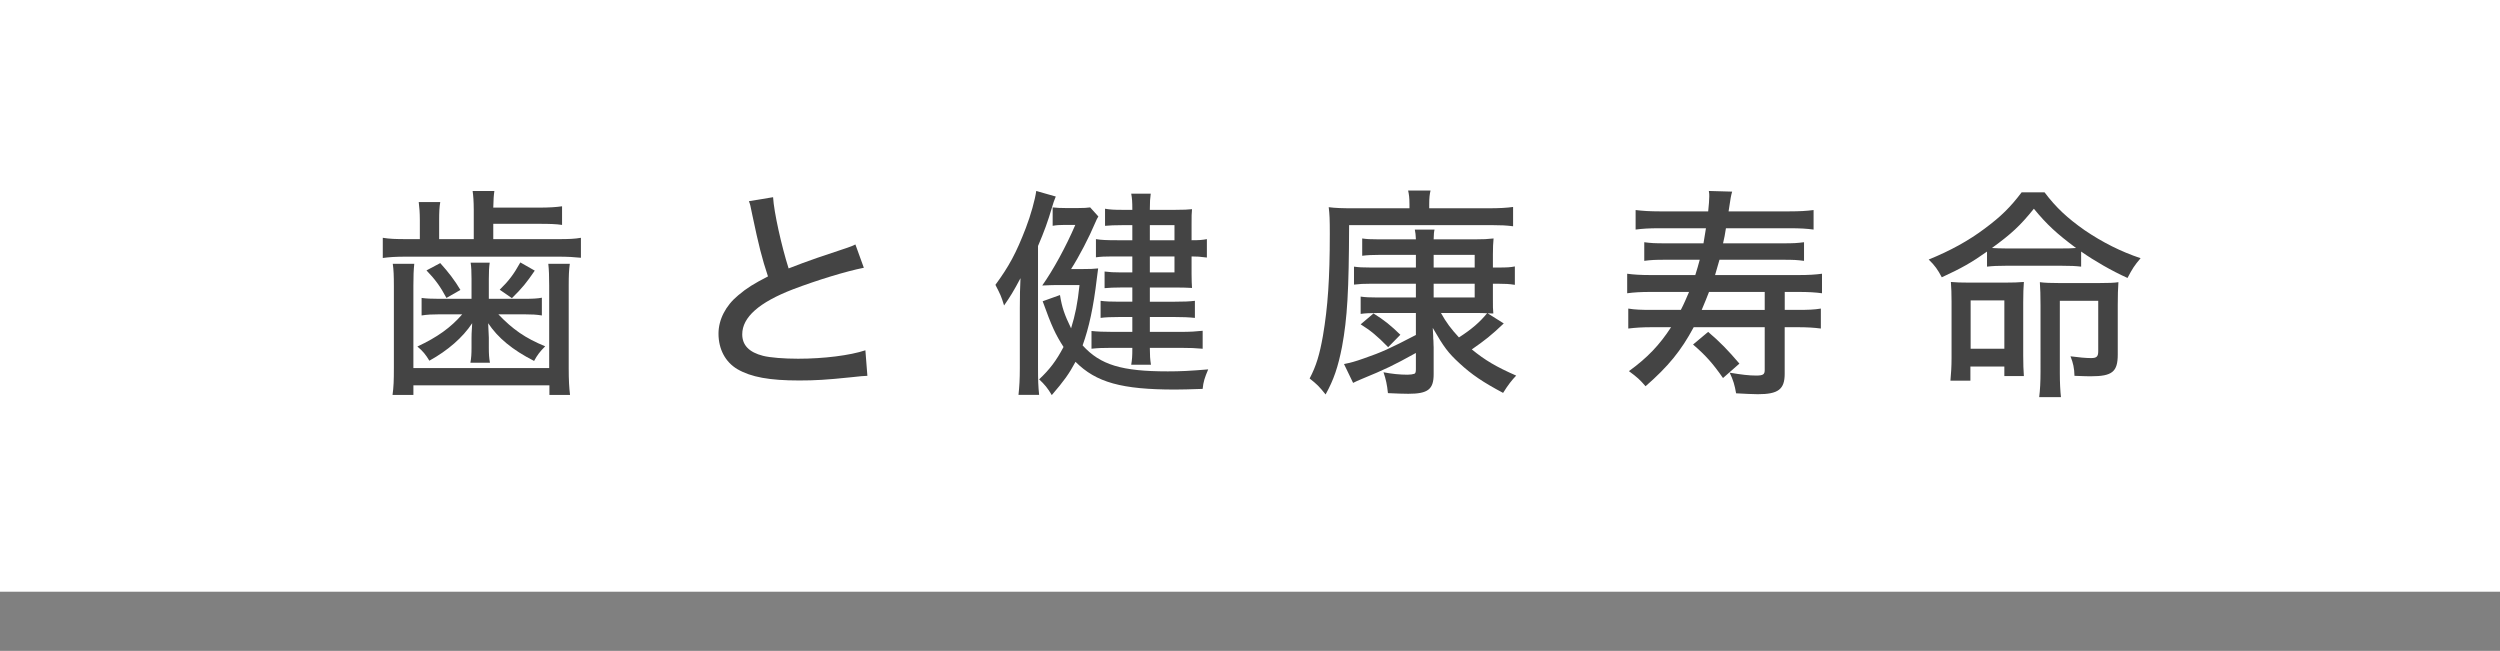
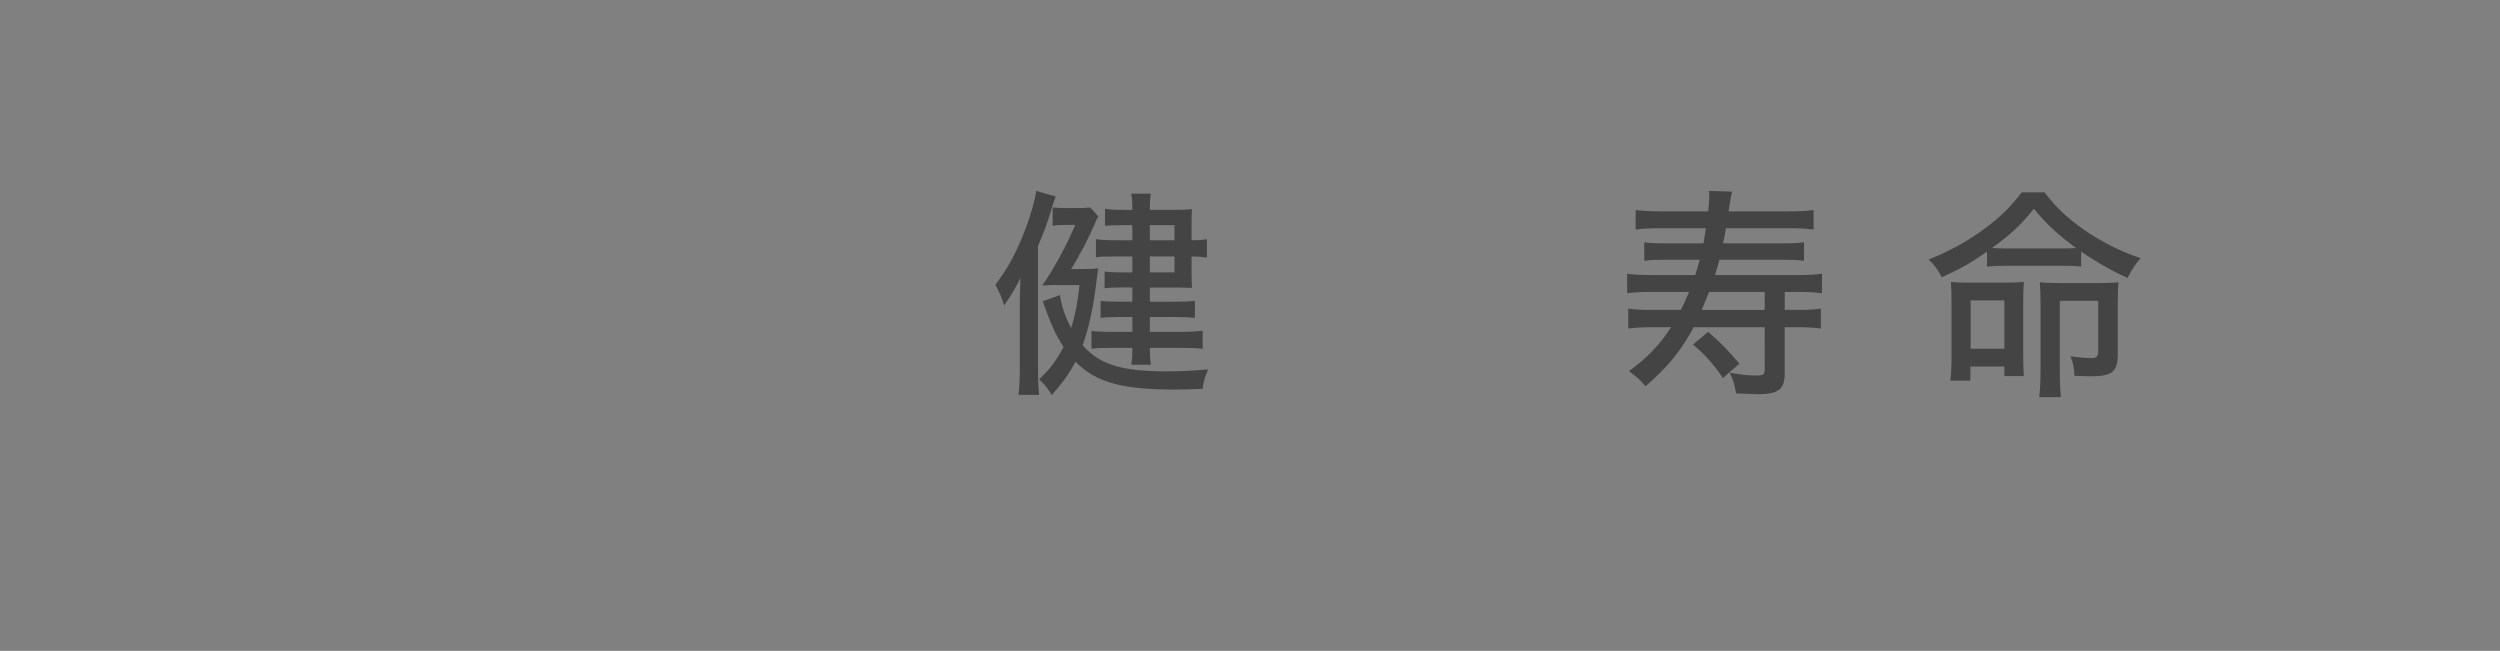
<svg xmlns="http://www.w3.org/2000/svg" version="1.1" id="レイヤー_1" x="0px" y="0px" width="169px" height="44px" viewBox="-16.5 0 169 44" style="enable-background:new -16.5 0 169 44;" xml:space="preserve">
  <rect x="-16.5" y="0" width="169" height="44" fill="#808080" stroke="none" />
  <style type="text/css">

	.st0{fill:#FFFFFF;}
	.st1{fill:#444444;}

</style>
-   <rect x="-16.5" class="st0" width="169" height="40" />
  <g>
-     <path class="st1" d="M15.525,14.125c0-0.495-0.03-0.885-0.075-1.215h1.47c-0.045,0.3-0.06,0.555-0.075,1.125h3.09   c0.66,0,1.17-0.03,1.56-0.09v1.26c-0.39-0.06-0.825-0.075-1.56-0.075h-3.09v1.035h4.38c0.72,0,1.125-0.015,1.545-0.09v1.35   c-0.435-0.045-0.885-0.075-1.56-0.075H10.98c-0.735,0-1.17,0.03-1.604,0.09v-1.365c0.465,0.075,0.854,0.09,1.65,0.09h0.855v-1.29   c0-0.495-0.03-0.855-0.075-1.215h1.455c-0.06,0.345-0.075,0.69-0.075,1.23v1.275h2.34V14.125z M11.505,17.831   c-0.045,0.435-0.06,0.825-0.06,1.485v5.564h9.18v-5.564c0-0.645-0.015-1.08-0.06-1.485h1.455c-0.06,0.42-0.075,0.81-0.075,1.5v5.55   c0,0.841,0.03,1.32,0.09,1.815H20.64V26.05h-9.194v0.646h-1.41c0.075-0.54,0.09-0.99,0.09-1.815v-5.55   c0-0.675-0.015-1.095-0.075-1.5H11.505z M13.14,21.25c-0.435,0-0.75,0.015-1.14,0.075V20.14c0.315,0.045,0.675,0.06,1.17,0.06   h2.205v-1.35c0-0.495-0.015-0.81-0.06-1.095h1.29c-0.045,0.3-0.06,0.6-0.06,1.095v1.35h2.4c0.525,0,0.885-0.015,1.185-0.075v1.2   c-0.375-0.06-0.675-0.075-1.125-0.075H17.19c0.975,1.02,1.815,1.605,3.165,2.16c-0.36,0.359-0.54,0.6-0.75,0.99   c-1.47-0.75-2.445-1.561-3.105-2.55c0.03,0.6,0.045,0.839,0.045,0.975v0.66c0,0.45,0.015,0.69,0.075,1.034H15.3   c0.06-0.33,0.075-0.6,0.075-1.02v-0.63c0-0.239,0-0.285,0.045-1.02c-0.645,0.975-1.65,1.845-2.895,2.535   c-0.255-0.42-0.42-0.63-0.81-0.959c1.35-0.631,2.25-1.275,3.03-2.176H13.14z M13.68,20.14c-0.405-0.765-0.78-1.275-1.35-1.86   l0.93-0.495c0.57,0.63,0.99,1.185,1.365,1.815L13.68,20.14z M19.65,18.295c-0.555,0.81-0.84,1.17-1.545,1.86l-0.825-0.57   c0.615-0.6,0.945-1.035,1.395-1.845L19.65,18.295z" />
-     <path class="st1" d="M35.76,13.331c0.06,1.02,0.57,3.3,1.05,4.815c0.72-0.285,1.185-0.45,1.95-0.72l2.01-0.675   c0.255-0.09,0.345-0.12,0.555-0.225l0.57,1.575c-1.215,0.24-3.165,0.84-4.785,1.455c-2.295,0.885-3.435,1.89-3.435,3.044   c0,0.735,0.465,1.215,1.41,1.455c0.48,0.121,1.41,0.195,2.37,0.195c1.74,0,3.51-0.225,4.545-0.57l0.135,1.726   c-0.315,0.015-0.36,0.015-1.17,0.104c-1.59,0.165-2.37,0.211-3.435,0.211c-2.01,0-3.255-0.226-4.185-0.766   c-0.81-0.48-1.275-1.35-1.275-2.4c0-0.944,0.48-1.89,1.335-2.594c0.585-0.495,1.05-0.78,2.01-1.275   c-0.405-1.215-0.63-2.115-1.05-4.11c-0.15-0.735-0.15-0.75-0.24-0.975L35.76,13.331z" />
    <path class="st1" d="M52.44,20.815c0-0.825,0.015-1.35,0.045-2.01c-0.45,0.855-0.72,1.29-1.11,1.845   c-0.195-0.645-0.255-0.75-0.585-1.395c0.915-1.245,1.41-2.16,2.055-3.84c0.33-0.855,0.63-1.935,0.705-2.505l1.32,0.375   c-0.135,0.33-0.15,0.39-0.255,0.735c-0.27,0.93-0.54,1.665-0.945,2.61v8.235c0,0.824,0.015,1.245,0.075,1.83H52.35   c0.06-0.556,0.09-1.051,0.09-1.815V20.815z M55.155,19.945c0.135,0.84,0.3,1.32,0.75,2.25c0.285-0.93,0.435-1.65,0.57-2.925h-1.41   c-0.39,0-0.435,0-1.11,0.03c0.735-1.035,1.605-2.625,2.235-4.095h-0.75c-0.315,0-0.54,0.015-0.78,0.06v-1.245   c0.24,0.03,0.525,0.045,0.915,0.045h0.765c0.45,0,0.645-0.015,0.855-0.045l0.555,0.615c-0.075,0.105-0.12,0.21-0.225,0.45   c-0.405,0.96-1.065,2.235-1.62,3.105h0.63c0.66,0,0.945-0.015,1.2-0.045c-0.045,0.315-0.045,0.375-0.09,0.69   c-0.225,1.92-0.525,3.3-0.96,4.514c1.2,1.32,2.64,1.756,5.76,1.756c0.84,0,1.485-0.03,2.73-0.135   c-0.24,0.569-0.33,0.84-0.375,1.319c-0.96,0.03-1.365,0.045-1.86,0.045c-3.615,0-5.34-0.479-6.735-1.875   c-0.435,0.81-0.765,1.274-1.605,2.25c-0.27-0.465-0.495-0.735-0.855-1.065c0.72-0.674,1.17-1.274,1.65-2.189   c-0.54-0.84-0.795-1.38-1.41-3.09L55.155,19.945z M60.045,15.221h-0.72c-0.525,0-0.735,0.015-1.125,0.045V14.11   c0.33,0.06,0.615,0.075,1.125,0.075h0.72V14.11c0-0.435-0.015-0.705-0.075-1.02h1.32c-0.045,0.315-0.06,0.57-0.06,1.02v0.075h1.74   c0.54,0,0.87-0.015,1.11-0.045c-0.03,0.33-0.03,0.435-0.03,1.005v1.095c0.51,0,0.705-0.015,1.035-0.075v1.245   c-0.45-0.06-0.675-0.075-1.035-0.075v1.2c0,0.435,0.015,0.66,0.03,0.93c-0.315-0.015-0.63-0.03-1.14-0.03h-1.71v0.96h1.695   c0.63,0,0.96-0.015,1.35-0.06v1.155c-0.42-0.045-0.84-0.06-1.365-0.06h-1.68v1.005h2.13c0.585,0,1.035-0.03,1.44-0.075v1.215   c-0.48-0.045-0.855-0.06-1.44-0.06h-2.13v0.074c0,0.405,0.015,0.69,0.075,1.065H59.97c0.06-0.345,0.075-0.585,0.075-1.05v-0.09   h-1.38c-0.615,0-0.975,0.015-1.38,0.06v-1.2c0.405,0.045,0.84,0.06,1.38,0.06h1.38V21.43h-0.87c-0.54,0-0.945,0.015-1.275,0.06   v-1.155c0.33,0.045,0.69,0.06,1.275,0.06h0.87v-0.96H59.22c-0.435,0-0.705,0.015-1.05,0.045v-1.125   c0.36,0.045,0.615,0.06,1.08,0.06h0.795v-1.08H58.71c-0.495,0-0.825,0.015-1.125,0.06v-1.23c0.36,0.06,0.72,0.075,1.44,0.075h1.02   V15.221z M62.895,16.24v-1.02H61.23v1.02H62.895z M61.23,18.416h1.665v-1.08H61.23V18.416z" />
-     <path class="st1" d="M78.779,13.78c0-0.405-0.029-0.63-0.09-0.9h1.516c-0.061,0.255-0.09,0.48-0.09,0.93v0.27h3.99   c0.734,0,1.274-0.03,1.68-0.09v1.305c-0.48-0.06-0.825-0.075-1.365-0.075H74.7c-0.015,4.425-0.12,6.27-0.479,8.219   c-0.271,1.381-0.556,2.221-1.11,3.226c-0.435-0.54-0.585-0.69-1.08-1.08c0.45-0.854,0.675-1.62,0.899-2.88   c0.33-1.935,0.465-3.87,0.465-6.899c0-0.975-0.014-1.32-0.074-1.8c0.449,0.06,0.9,0.075,1.814,0.075h3.645V13.78z M79.215,17.23   h-2.49c-0.435,0-0.795,0.015-1.14,0.06v-1.17c0.3,0.045,0.57,0.06,1.125,0.06h2.505c-0.015-0.315-0.029-0.45-0.074-0.66h1.334   c-0.045,0.195-0.045,0.27-0.06,0.66h2.79c0.6,0,0.824-0.015,1.26-0.06c-0.03,0.315-0.045,0.615-0.045,1.095v0.87h0.375   c0.57,0,0.824-0.015,1.109-0.075v1.245c-0.375-0.06-0.66-0.075-1.125-0.075H84.42v0.945c0,0.63,0,0.78,0.029,1.065   c-0.164,0-0.194,0-0.39-0.015l1.095,0.69c-0.854,0.811-1.274,1.141-2.16,1.755c0.9,0.735,1.636,1.17,3,1.771   c-0.299,0.314-0.539,0.614-0.885,1.169c-1.35-0.72-2.115-1.229-2.955-2.009c-0.764-0.705-1.034-1.065-1.799-2.386   c0.015,0.24,0.015,0.24,0.029,0.556c0,0.104,0,0.209,0.016,0.314c0,0.21,0.015,0.359,0.015,0.45V25.3c0,1.021-0.39,1.32-1.71,1.32   c-0.285,0-0.811-0.015-1.38-0.045c-0.06-0.57-0.136-0.931-0.3-1.41c0.539,0.104,1.08,0.165,1.635,0.165   c0.18,0,0.345-0.03,0.449-0.061c0.076-0.029,0.105-0.119,0.105-0.299v-1.11c-1.545,0.854-2.01,1.079-3.72,1.784   c-0.255,0.105-0.375,0.166-0.524,0.24l-0.615-1.275c0.449-0.09,0.734-0.164,1.365-0.389c1.17-0.406,1.709-0.646,3.494-1.576V21.16   h-2.58c-0.51,0-0.84,0.015-1.154,0.06v-1.17c0.314,0.045,0.615,0.06,1.125,0.06h2.609v-0.93h-3.029c-0.51,0-0.78,0.015-1.155,0.06   v-1.215c0.33,0.045,0.555,0.06,1.125,0.06h3.06V17.23z M76.35,21.19c0.705,0.435,1.17,0.81,1.815,1.44l-0.825,0.84   c-0.765-0.781-1.17-1.11-1.859-1.545L76.35,21.19z M83.189,17.23h-2.774v0.855h2.774V17.23z M80.415,19.18v0.93h2.774v-0.93H80.415   z M80.91,21.16c0.359,0.645,0.675,1.065,1.215,1.65c0.885-0.57,1.41-1.035,1.904-1.635c-0.285-0.015-0.435-0.015-0.614-0.015H80.91   z" />
    <path class="st1" d="M97.994,22.12c-0.854,1.59-1.709,2.64-3.254,3.99c-0.391-0.45-0.555-0.601-1.125-1.021   c1.26-0.914,2.07-1.77,2.85-2.97h-1.275c-0.689,0-1.109,0.03-1.619,0.09v-1.35c0.436,0.075,0.869,0.09,1.605,0.09h1.949   c0.225-0.435,0.346-0.735,0.555-1.215h-2.564c-0.721,0-1.17,0.03-1.619,0.09v-1.32c0.434,0.06,0.914,0.09,1.604,0.09h3   c0.121-0.39,0.195-0.63,0.301-1.035h-2.34c-0.689,0-0.961,0.015-1.41,0.075v-1.26c0.449,0.06,0.689,0.075,1.41,0.075h2.594   c0.076-0.465,0.105-0.615,0.166-1.02h-3.15c-0.705,0-1.154,0.03-1.605,0.09v-1.32c0.48,0.06,0.99,0.09,1.65,0.09h3.256   c0.045-0.42,0.074-0.795,0.074-1.02c0-0.105,0-0.195-0.029-0.36l1.574,0.045c-0.09,0.33-0.09,0.345-0.24,1.335h4.08   c0.734,0,1.215-0.03,1.666-0.09v1.32c-0.436-0.06-0.9-0.09-1.605-0.09h-4.32c-0.074,0.495-0.105,0.615-0.195,1.02h4.064   c0.721,0,0.945-0.015,1.41-0.075v1.26c-0.479-0.06-0.674-0.075-1.41-0.075h-4.305c-0.148,0.525-0.195,0.69-0.299,1.035h5.625   c0.705,0,1.17-0.03,1.604-0.09v1.32c-0.434-0.06-0.898-0.09-1.619-0.09h-0.9v1.215H105c0.734,0,1.154-0.015,1.59-0.09v1.35   c-0.465-0.06-0.916-0.09-1.605-0.09h-0.84v3.149c0,1.051-0.436,1.381-1.814,1.381c-0.285,0-0.945-0.03-1.471-0.061   c-0.09-0.54-0.195-0.9-0.434-1.395c0.809,0.135,1.305,0.195,1.783,0.195c0.48,0,0.586-0.076,0.586-0.375V22.12H97.994z    M99.975,25.555c-0.689-0.99-1.17-1.529-2.025-2.265l1.021-0.855c0.824,0.706,1.318,1.215,2.113,2.145L99.975,25.555z    M102.795,19.735h-3.766c-0.18,0.465-0.254,0.645-0.494,1.215h4.26V19.735z" />
    <path class="st1" d="M117.824,17.005c-1.033,0.735-1.725,1.125-3.059,1.74c-0.27-0.51-0.465-0.795-0.885-1.2   c1.469-0.6,2.699-1.275,3.795-2.1c1.109-0.825,1.74-1.455,2.488-2.445h1.547c0.779,1.035,1.559,1.755,2.715,2.565   c1.215,0.825,2.443,1.44,3.779,1.89c-0.42,0.495-0.555,0.705-0.885,1.335c-1.066-0.48-2.236-1.155-3.135-1.785v1.02   c-0.375-0.045-0.721-0.06-1.305-0.06h-3.795c-0.496,0-0.9,0.015-1.262,0.06V17.005z M116.699,25.734h-1.35   c0.045-0.524,0.076-0.93,0.076-1.545v-3.794c0-0.6-0.016-0.885-0.045-1.334c0.359,0.03,0.645,0.045,1.289,0.045h2.295   c0.631,0,0.975-0.015,1.35-0.045c-0.029,0.39-0.045,0.78-0.045,1.38v3.6c0,0.569,0.016,0.976,0.045,1.38h-1.32v-0.645h-2.295   V25.734z M116.715,23.575h2.279v-3.27h-2.279V23.575z M122.865,16.795c0.404,0,0.6,0,0.975-0.03c-1.275-0.945-1.98-1.59-2.85-2.655   c-0.93,1.155-1.516,1.695-2.836,2.655c0.271,0.015,0.541,0.03,0.916,0.03H122.865z M121.439,20.65c0-0.675-0.014-1.11-0.045-1.575   c0.316,0.045,0.736,0.06,1.35,0.06h2.611c0.66,0,1.094-0.015,1.35-0.06c-0.031,0.465-0.045,0.87-0.045,1.56v3.33   c0,1.17-0.375,1.471-1.814,1.471c-0.166,0-0.375,0-1.111-0.03c-0.014-0.525-0.09-0.87-0.27-1.32c0.57,0.075,1.035,0.12,1.395,0.12   c0.375,0,0.48-0.105,0.48-0.465v-3.405h-2.596v4.875c0,0.675,0.031,1.23,0.076,1.635h-1.471c0.061-0.479,0.09-1.034,0.09-1.71   V20.65z" />
  </g>
</svg>